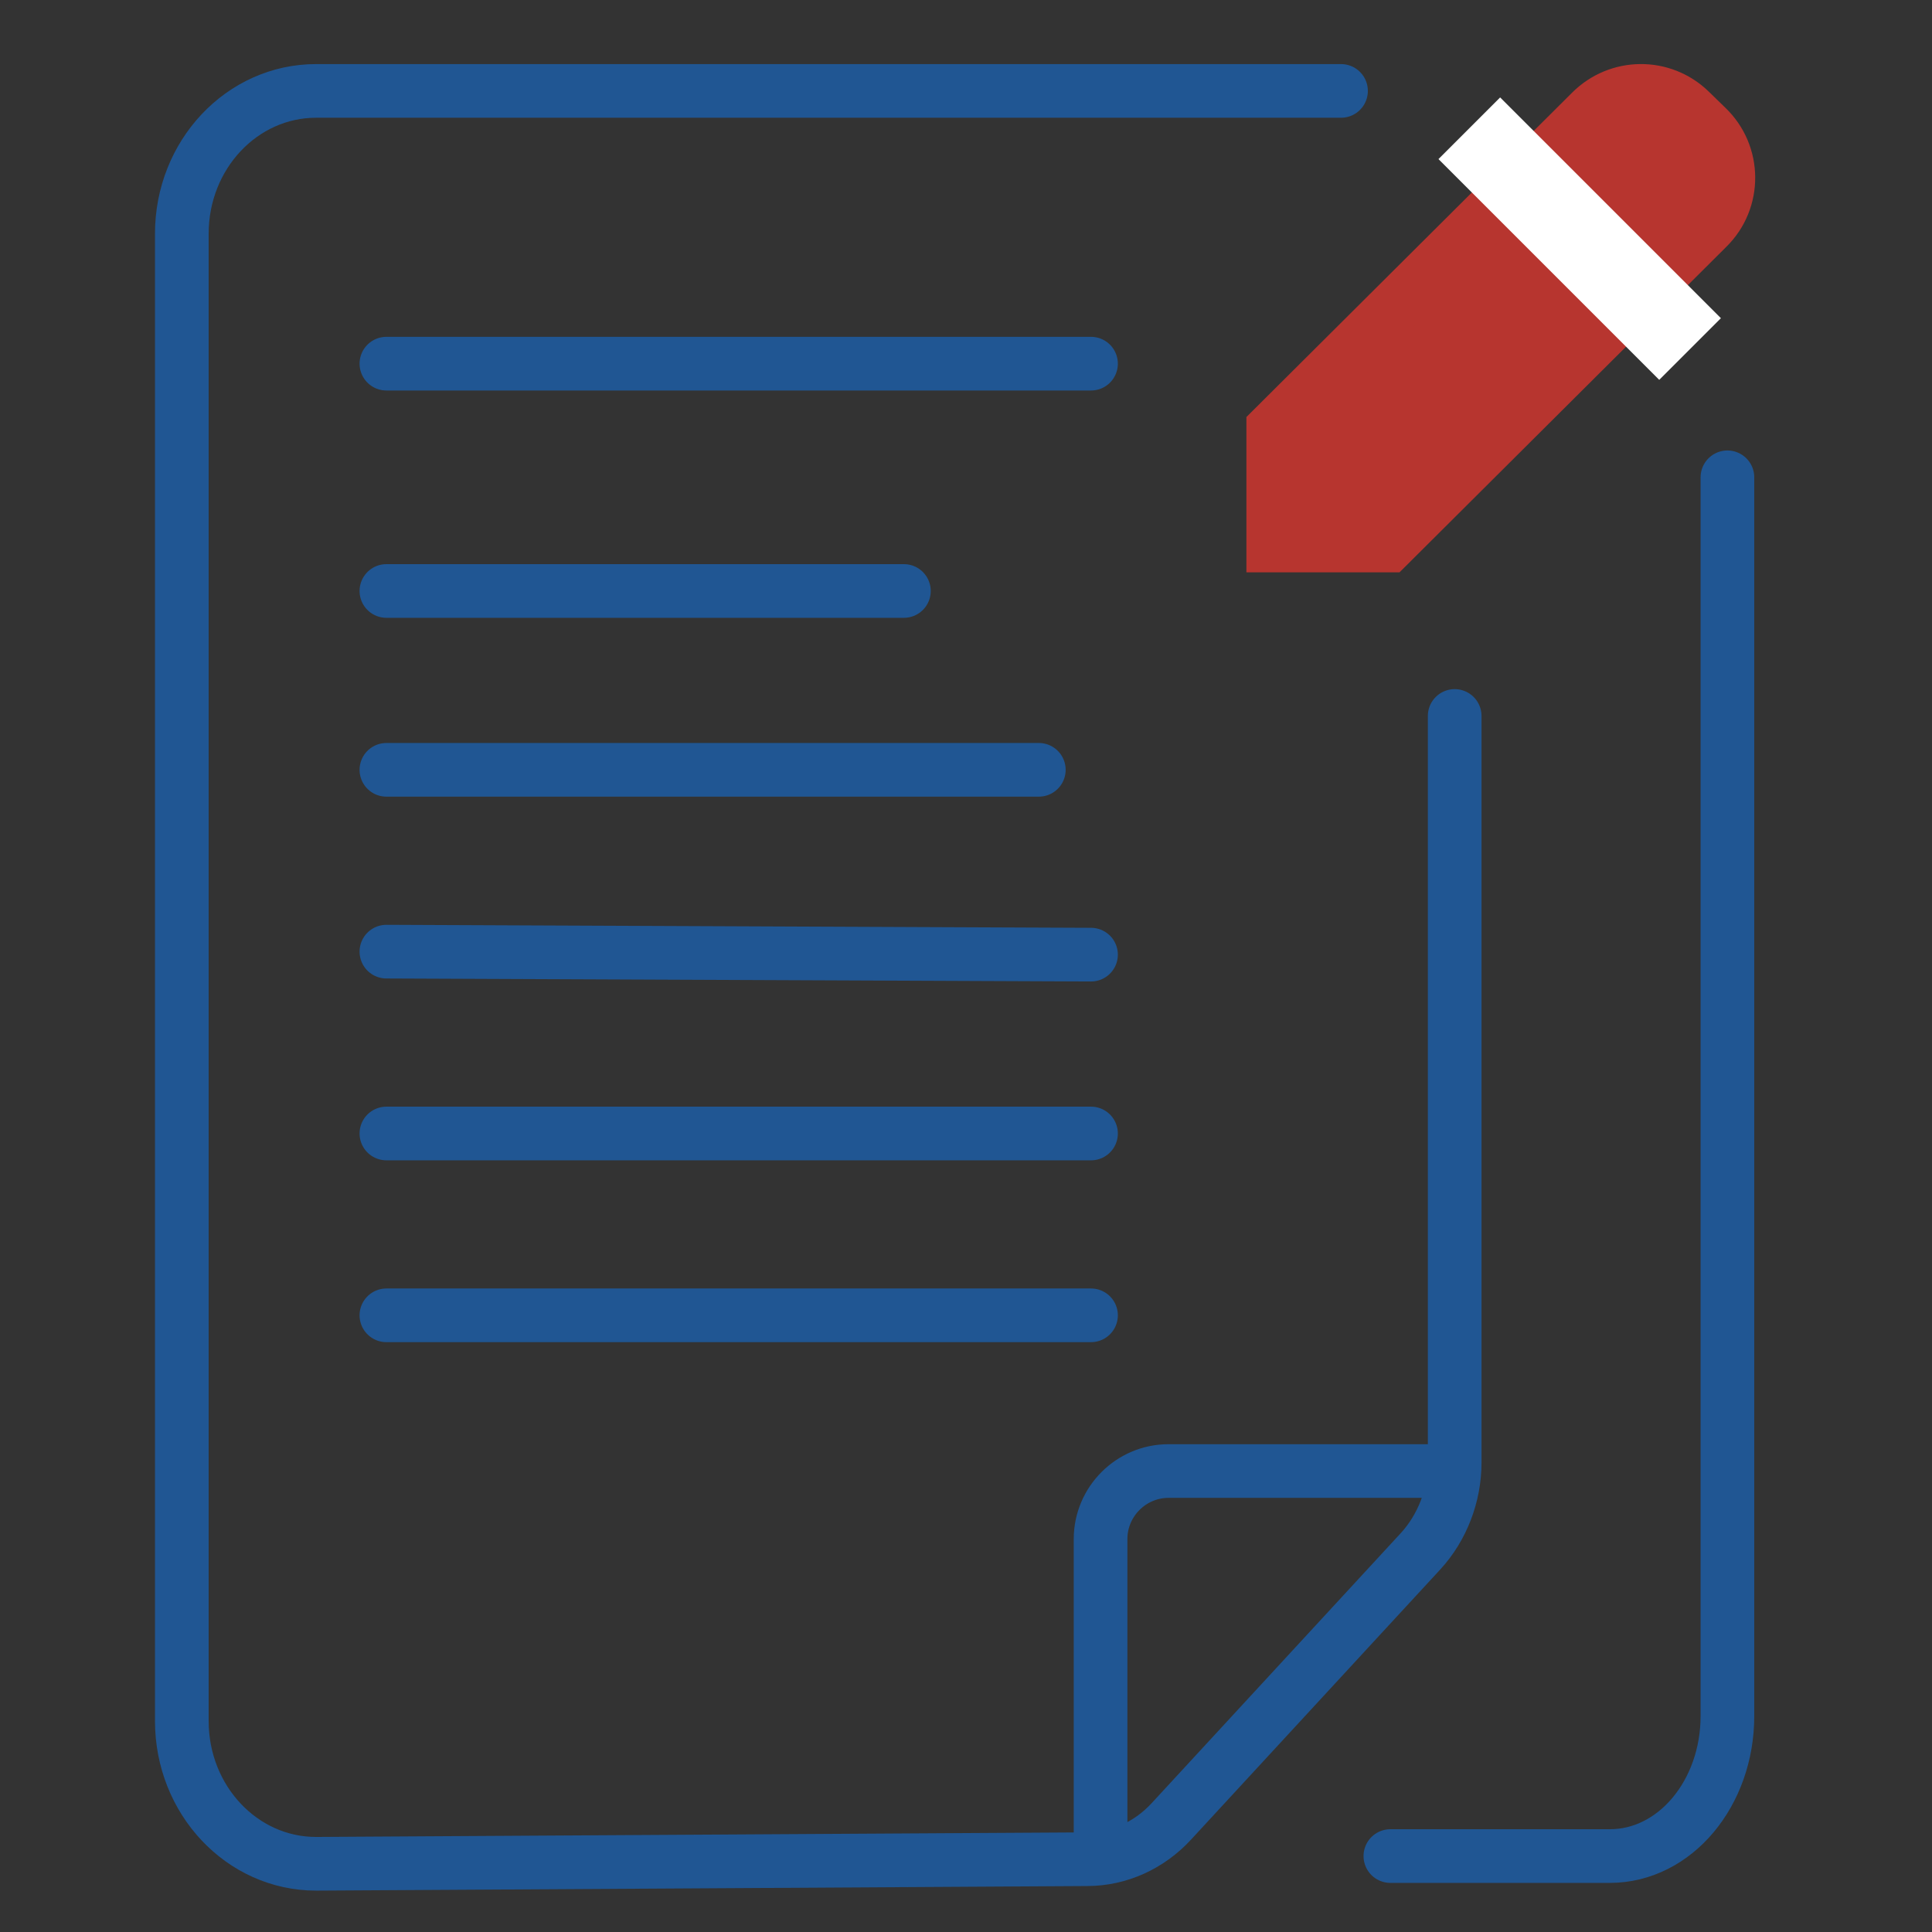
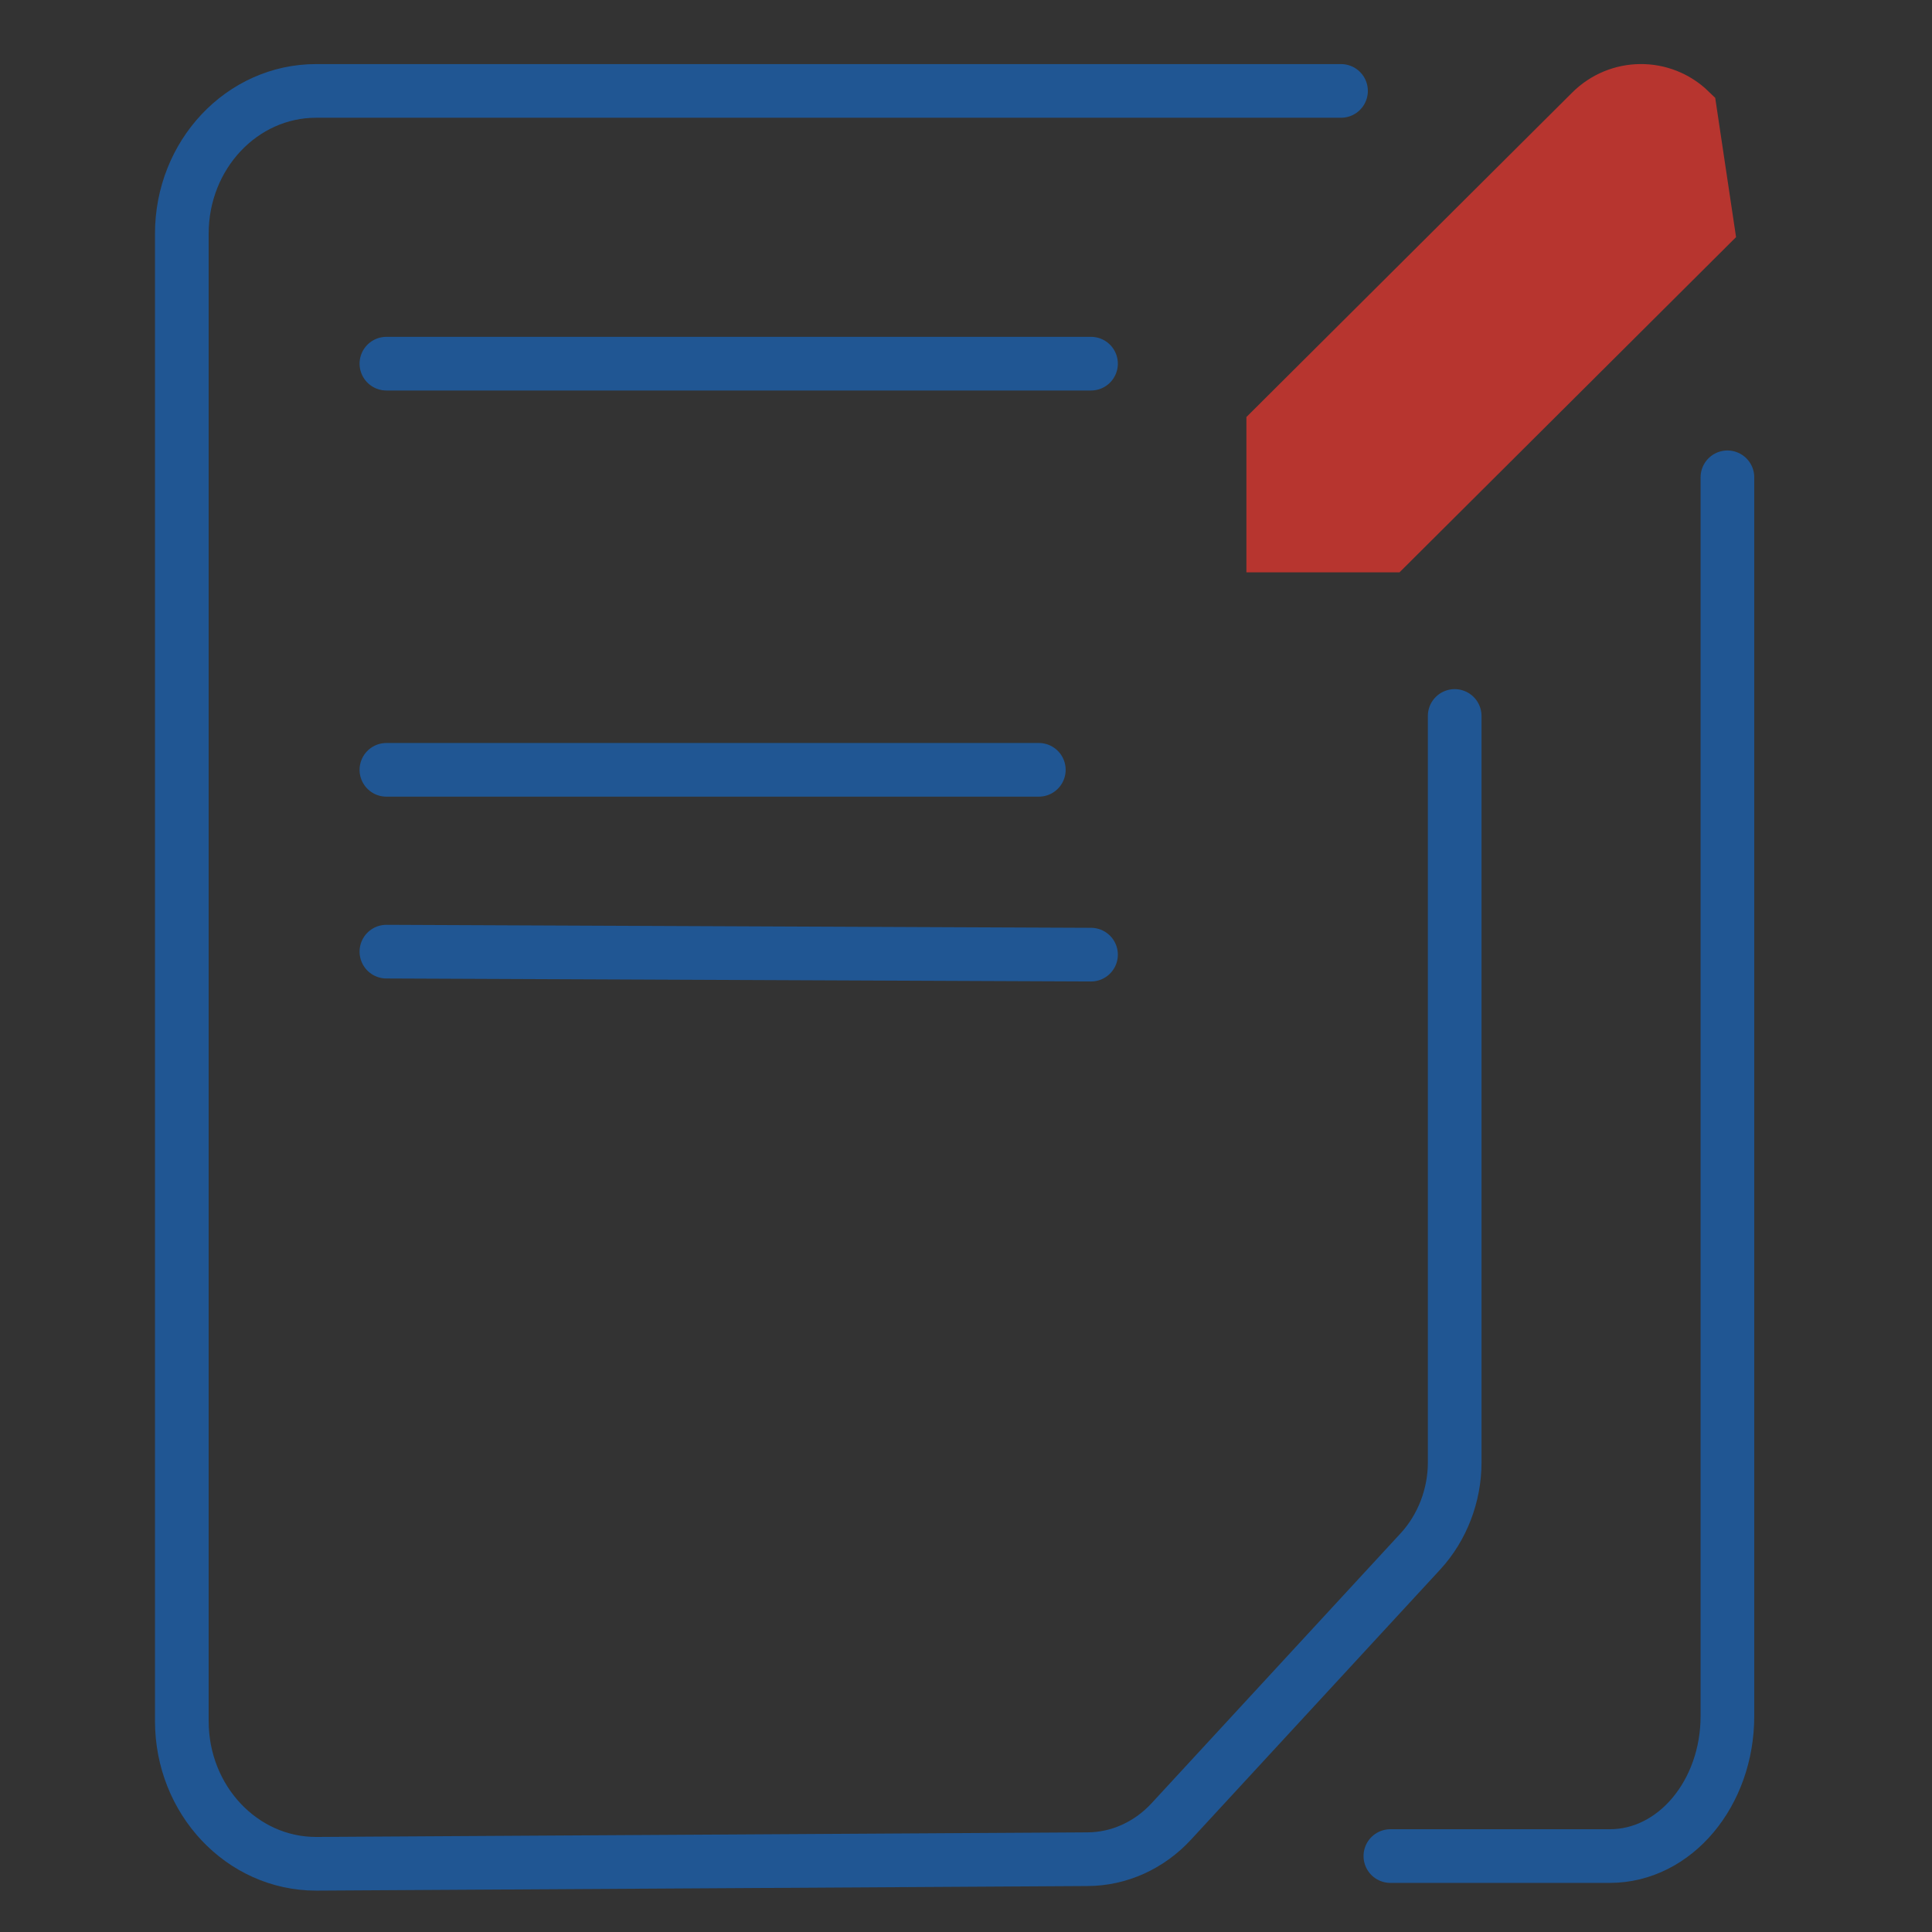
<svg xmlns="http://www.w3.org/2000/svg" width="72" height="72" viewBox="0 0 72 72" fill="none">
  <rect x="0" y="0" width="72" height="72" fill="#333333" stroke="none" />
  <path d="M64.376 17.788V63.951C64.376 66.829 62.422 69.17 59.995 69.17H51.815" stroke="#205693" stroke-width="2" stroke-miterlimit="10" stroke-linecap="round" />
  <path d="M49.976 3.388H11.78C9.016 3.388 6.776 5.769 6.776 8.708V64.138C6.776 67.077 9.016 69.458 11.78 69.458L40.512 69.287C41.702 69.287 42.832 68.772 43.659 67.871L52.941 57.81C53.748 56.931 54.212 55.729 54.212 54.507V36.423L54.212 26.682" stroke="#205693" stroke-width="2" stroke-miterlimit="10" stroke-linecap="round" />
-   <path d="M41.015 68.611V57.356C41.015 55.96 42.154 54.821 43.55 54.821H53.364" stroke="#205693" stroke-width="2" stroke-miterlimit="10" stroke-linecap="round" />
-   <path d="M14.4 22.024L33.686 22.024" stroke="#205693" stroke-width="2" stroke-miterlimit="10" stroke-linecap="round" />
  <path d="M14.4 13.553L40.659 13.553" stroke="#205693" stroke-width="2" stroke-miterlimit="10" stroke-linecap="round" />
  <path d="M14.4 28.689L38.714 28.689" stroke="#205693" stroke-width="2" stroke-miterlimit="10" stroke-linecap="round" />
  <path d="M14.4 35.465L40.659 35.577" stroke="#205693" stroke-width="2" stroke-miterlimit="10" stroke-linecap="round" />
-   <path d="M14.4 42.242L40.659 42.242" stroke="#205693" stroke-width="2" stroke-miterlimit="10" stroke-linecap="round" />
-   <path d="M14.4 49.018L40.659 49.018" stroke="#205693" stroke-width="2" stroke-miterlimit="10" stroke-linecap="round" />
-   <path d="M59.294 4.161L47.45 15.957V20.329H51.743L63.634 8.485C64.683 7.452 64.668 5.751 63.602 4.733L62.982 4.129C61.949 3.127 60.312 3.143 59.294 4.161Z" fill="#B7352F" stroke="#B7352F" stroke-width="2" stroke-miterlimit="10" stroke-linecap="round" />
-   <path d="M55.906 5.929L61.835 11.858" stroke="white" stroke-width="3.25" stroke-miterlimit="10" stroke-linecap="square" />
+   <path d="M59.294 4.161L47.45 15.957V20.329H51.743L63.634 8.485L62.982 4.129C61.949 3.127 60.312 3.143 59.294 4.161Z" fill="#B7352F" stroke="#B7352F" stroke-width="2" stroke-miterlimit="10" stroke-linecap="round" />
</svg>